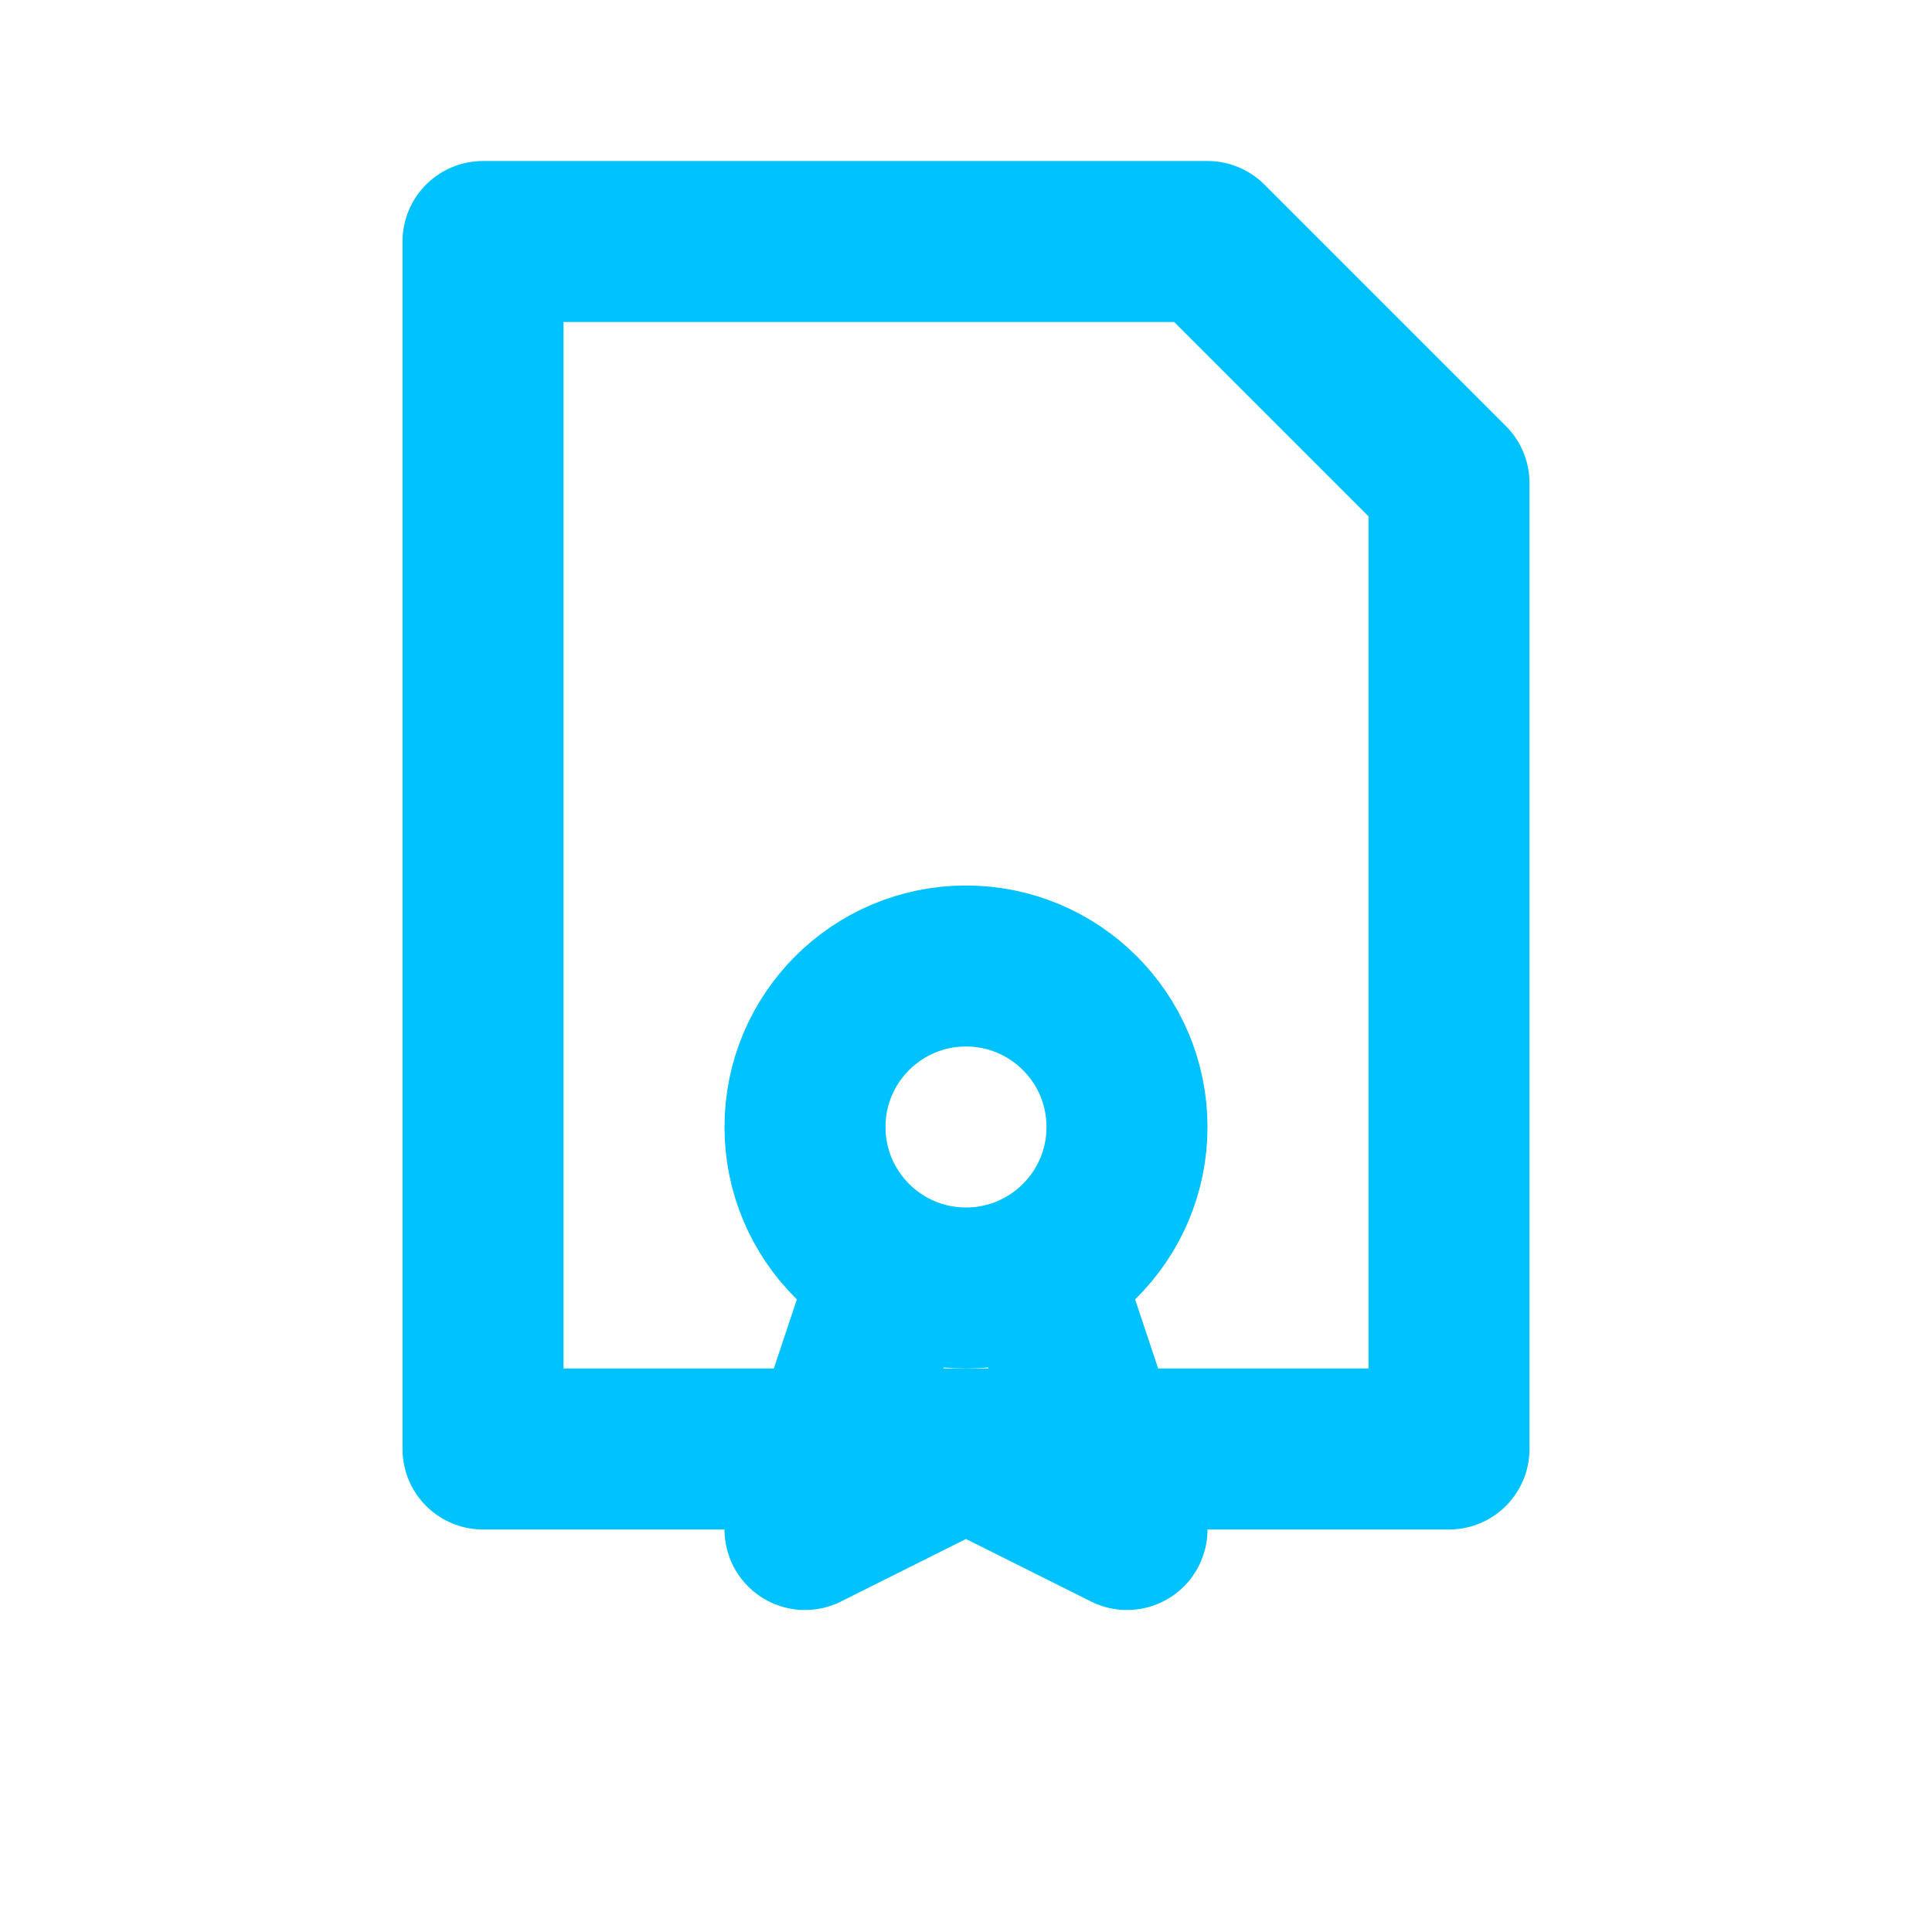
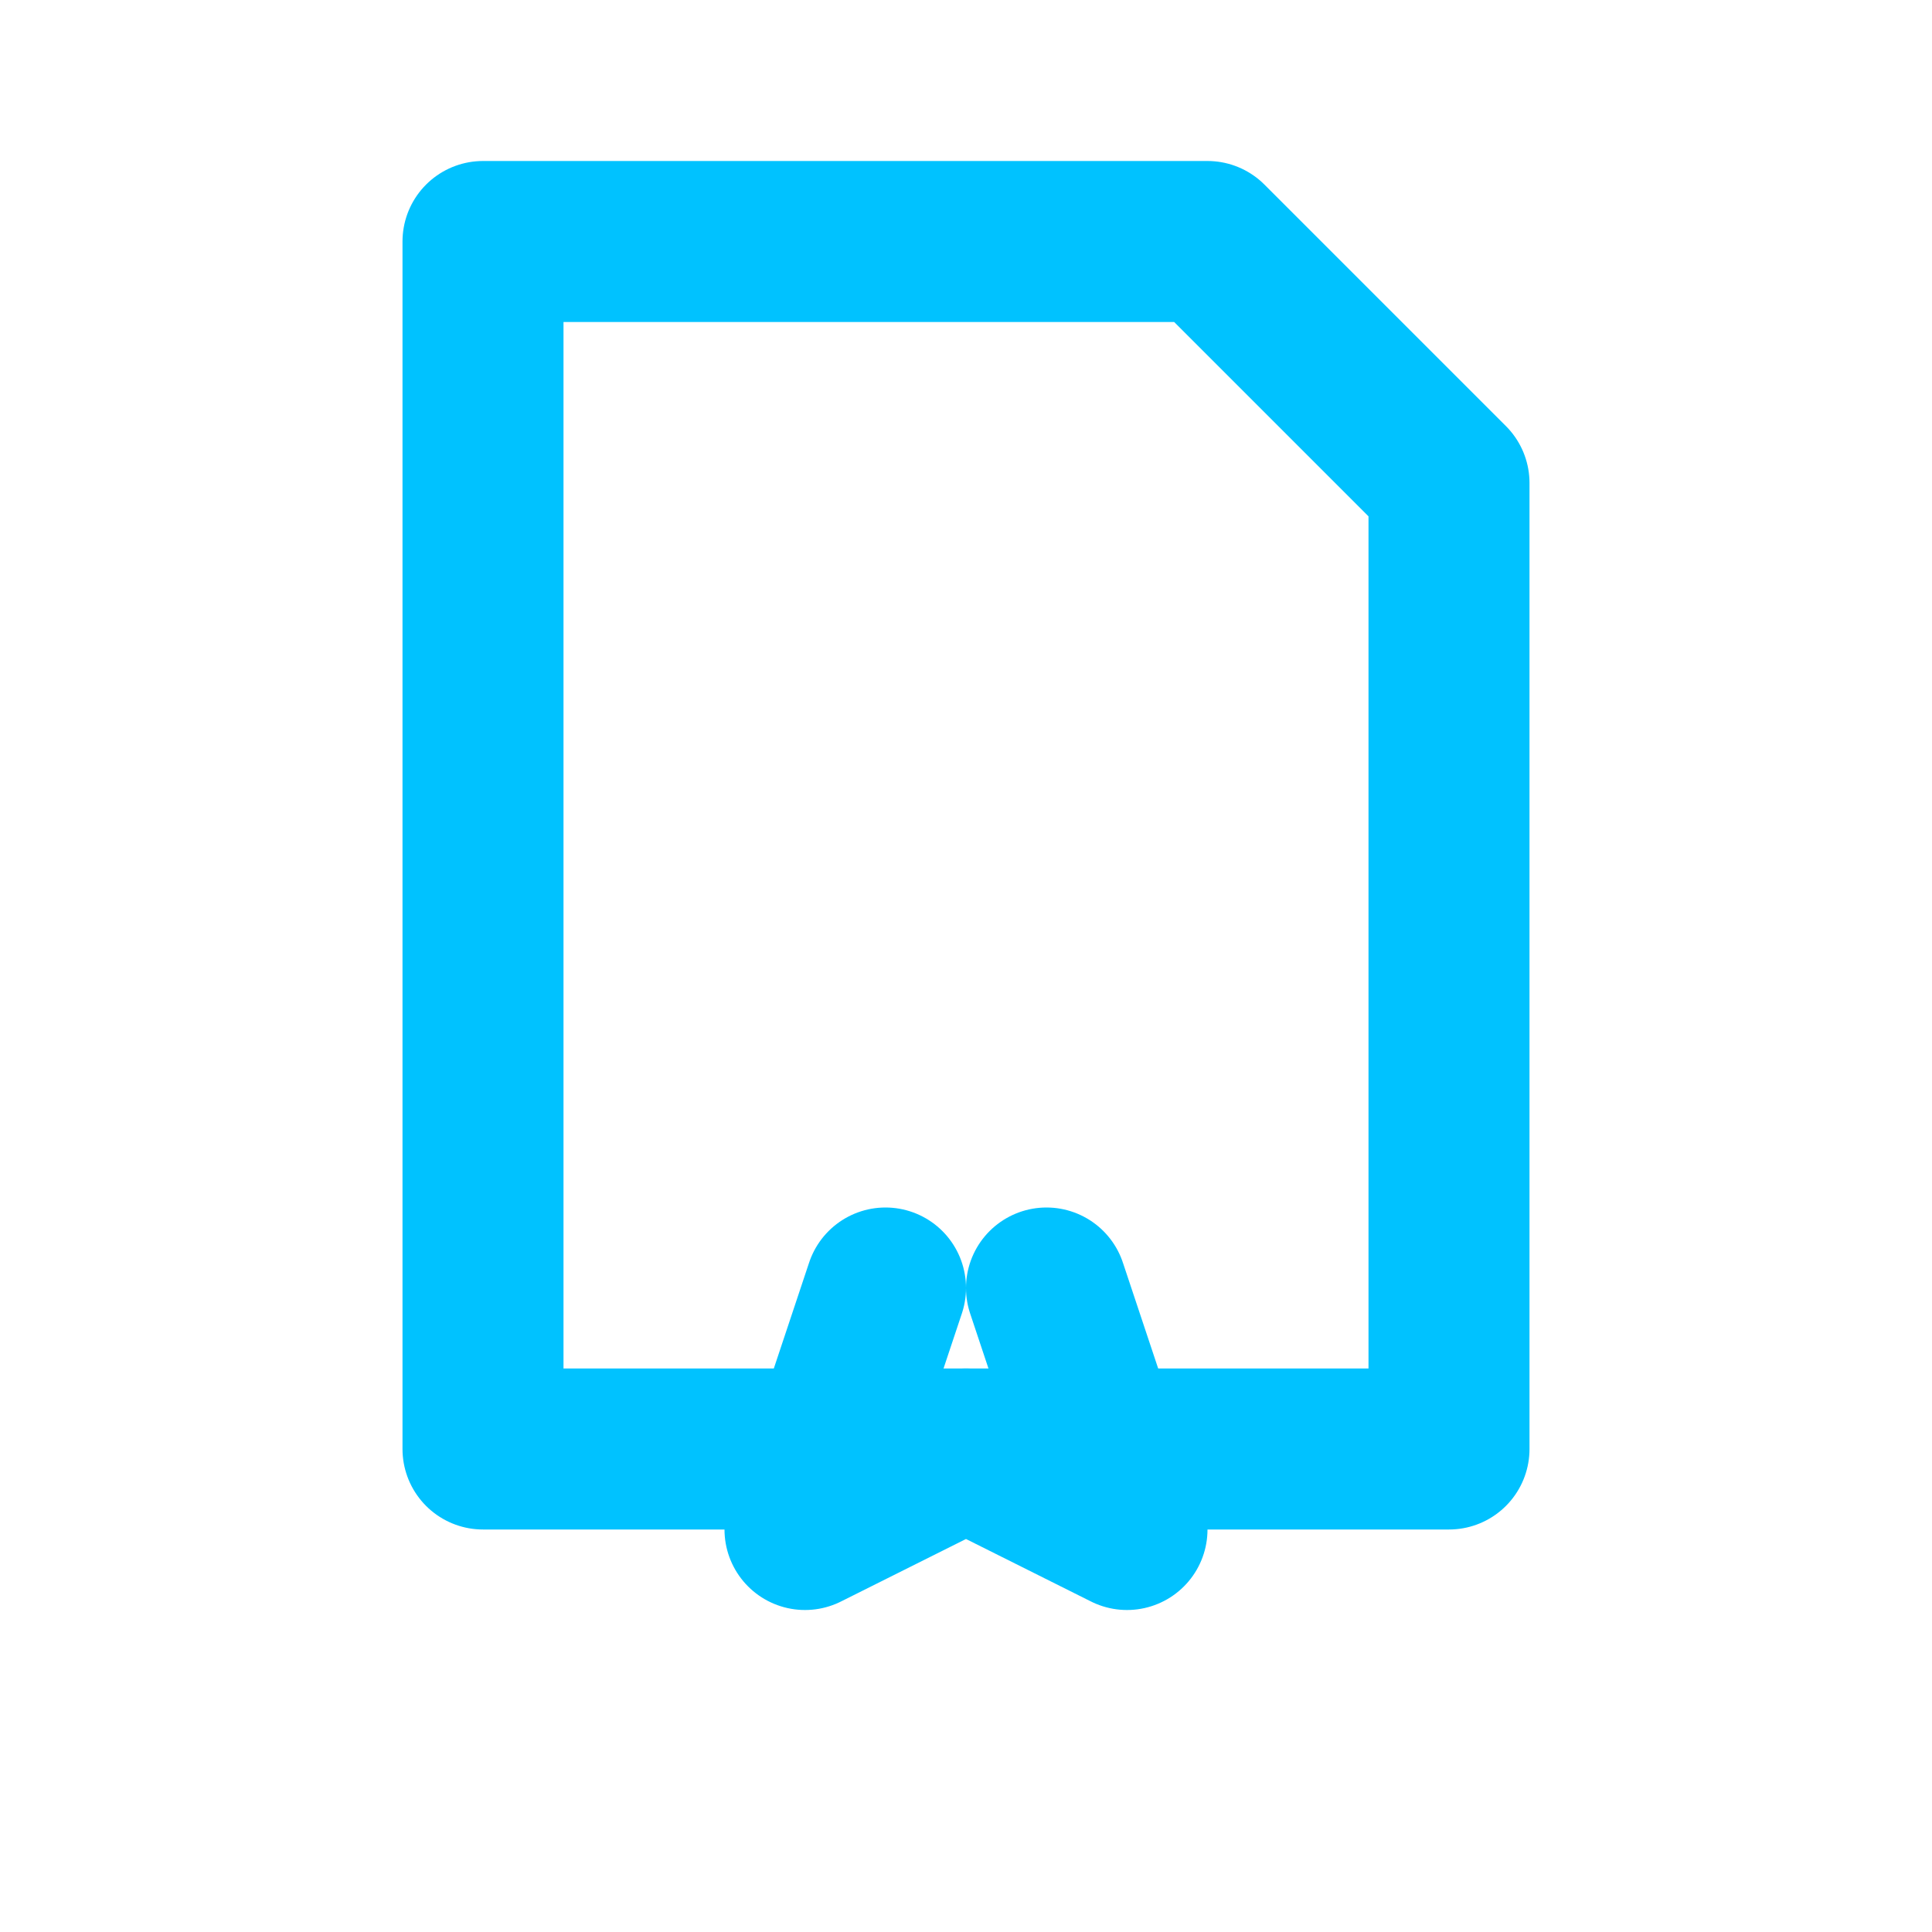
<svg xmlns="http://www.w3.org/2000/svg" width="24" height="24" viewBox="0 0 24 24" fill="none" stroke="#00C2FF" stroke-width="2" stroke-linecap="round" stroke-linejoin="round">
  <path d="M6 3h9l3 3v12H6z" />
-   <circle cx="12" cy="14" r="2" />
  <path d="M11 16l-1 3 2-1 2 1-1-3" />
</svg>